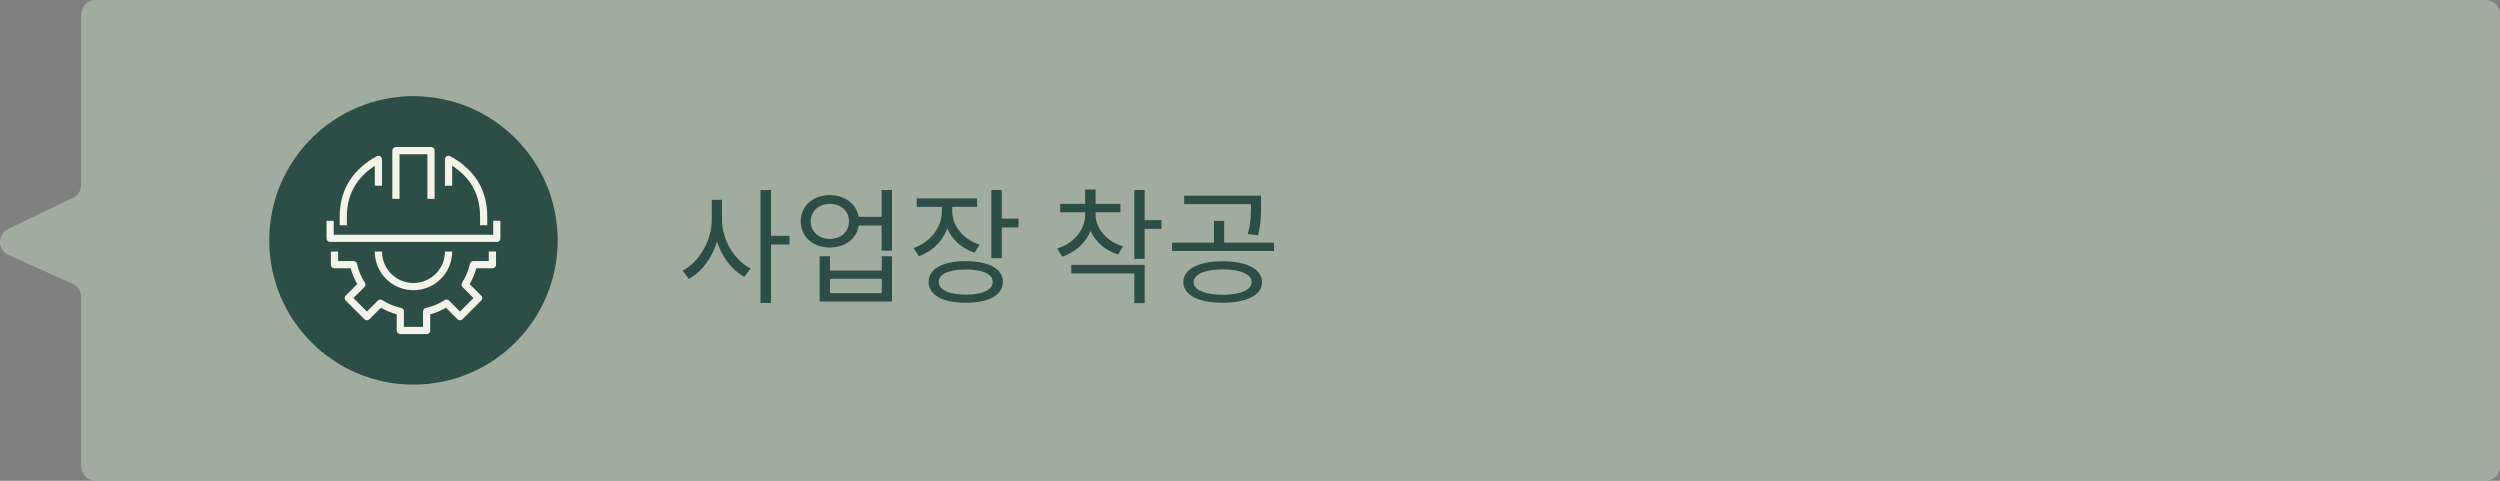
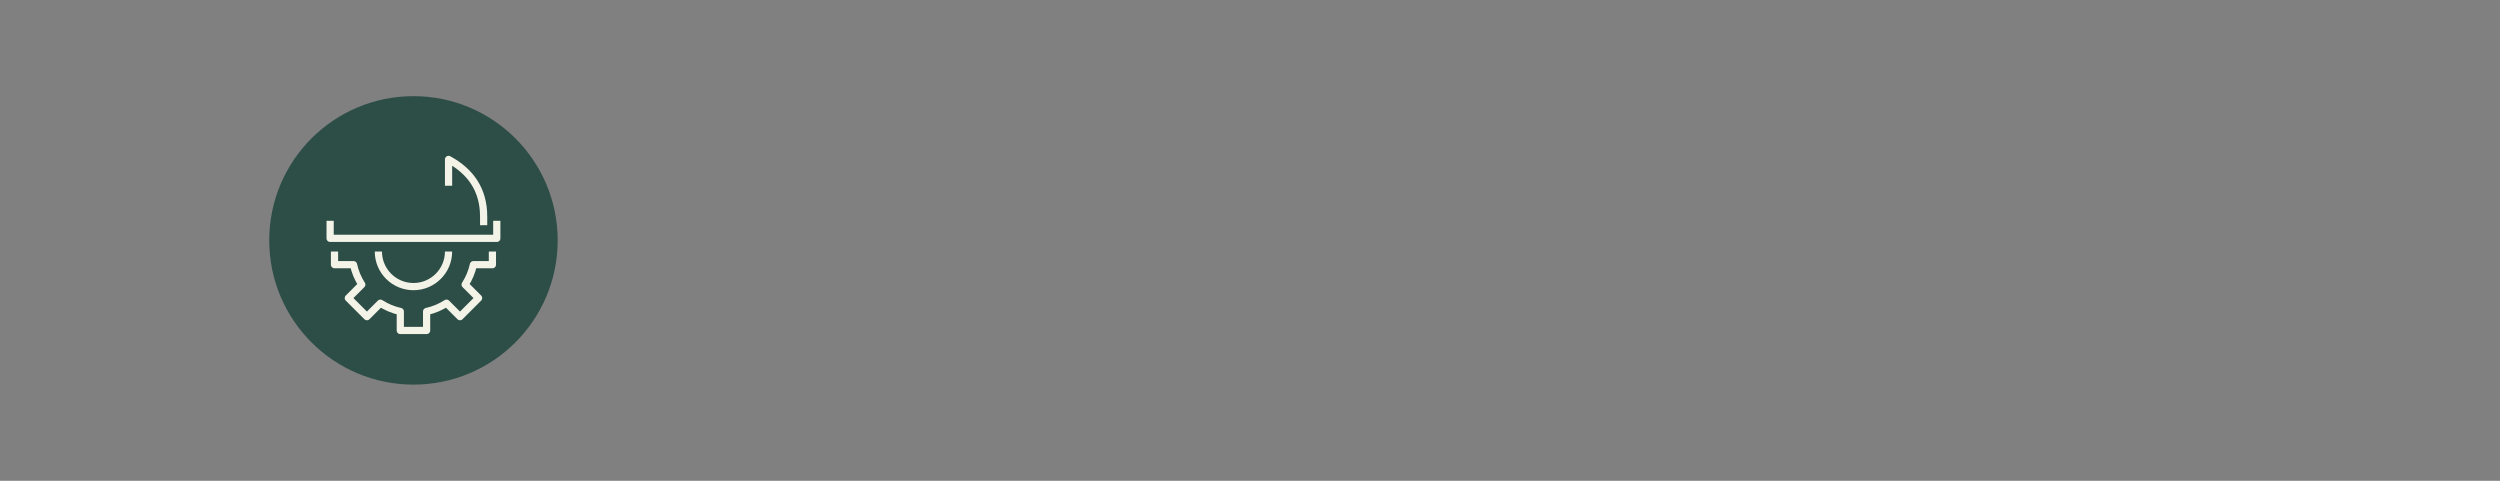
<svg xmlns="http://www.w3.org/2000/svg" fill="none" height="100" viewBox="0 0 520 100" width="520">
  <rect x="0" y="0" width="520" height="100" fill="#808080" stroke="none" />
-   <path clip-rule="evenodd" d="m520 3c0-1.657-1.343-3-3-3h-497.12c-1.657 0-3 1.343-3 3v35.454c0 1.156-.664 2.209-1.707 2.707l-13.466 6.435c-2.304 1.101-2.267 4.393.061 5.442l13.344 6.012c1.076.485 1.768 1.555 1.768 2.735v35.215c0 1.657 1.343 3 3 3h497.12c1.657 0 3-1.343 3-3z" fill="#aebfac" fill-rule="evenodd" opacity=".7" />
-   <path d="m148.046 41.552v4.212c0 4.29-2.678 8.814-6.084 10.53l1.326 1.716c3.718-1.976 6.526-7.046 6.526-12.246v-4.212zm.39 0v4.212c0 5.044 2.73 9.854 6.37 11.804l1.326-1.716c-3.328-1.664-5.954-5.954-5.954-10.088v-4.212zm9.75-2.028v23.504h2.184v-23.504zm1.664 9.516v1.82h4.368v-1.82zm18.172-3.926v1.794h6.318v-1.794zm-5.408-4.524c-3.51 0-6.058 2.236-6.058 5.46s2.548 5.434 6.058 5.434 6.058-2.21 6.058-5.434-2.548-5.46-6.058-5.46zm0 1.82c2.314 0 3.978 1.482 3.978 3.64 0 2.132-1.664 3.64-3.978 3.64s-3.978-1.508-3.978-3.64c0-2.158 1.664-3.64 3.978-3.64zm10.764-2.886v12.61h2.158v-12.61zm-12.896 13.78v9.412h15.054v-9.412h-2.132v2.964h-10.764v-2.964zm2.158 4.68h10.764v2.99h-10.764zm23.268-15.938v1.898c0 3.354-2.34 6.396-5.876 7.644l1.092 1.716c3.952-1.43 6.552-5.044 6.552-9.36v-1.898zm.39 0v1.872c0 4.004 2.496 7.358 6.422 8.658l1.04-1.69c-3.458-1.144-5.694-3.9-5.694-6.968v-1.872zm-5.616-.78v1.768h12.558v-1.768zm15.522-1.742v14.17h2.158v-14.17zm1.56 5.954v1.82h4.082v-1.82zm-6.89 8.84c-4.784 0-7.722 1.586-7.722 4.316 0 2.756 2.938 4.342 7.722 4.342s7.722-1.586 7.722-4.342c0-2.73-2.938-4.316-7.722-4.316zm0 1.742c3.484 0 5.616.936 5.616 2.574 0 1.664-2.132 2.652-5.616 2.652s-5.616-.988-5.616-2.652c0-1.638 2.132-2.574 5.616-2.574zm24.844-12.428v.988c0 3.172-2.34 5.98-5.824 7.072l1.04 1.69c3.926-1.326 6.552-4.654 6.552-8.762v-.988zm.39 0v.988c0 3.848 2.548 7.072 6.448 8.32l1.04-1.69c-3.432-1.04-5.72-3.718-5.72-6.63v-.988zm-5.59-1.222v1.742h12.532v-1.742zm5.2-2.99v3.848h2.158v-3.848zm10.218.104v14.326h2.158v-14.326zm1.56 6.266v1.794h4.082v-1.794zm-14.664 9.308v1.768h13.104v6.188h2.158v-7.956zm31.484-.754c-5.018 0-8.19 1.638-8.19 4.342 0 2.678 3.172 4.29 8.19 4.29 4.992 0 8.19-1.612 8.19-4.29 0-2.704-3.198-4.342-8.19-4.342zm0 1.69c3.692 0 6.032 1.014 6.032 2.652 0 1.612-2.34 2.626-6.032 2.626s-6.058-1.014-6.058-2.626c0-1.638 2.366-2.652 6.058-2.652zm-8.008-15.34v1.768h15.132v-1.768zm-2.522 9.776v1.742h21.216v-1.742zm8.71-4.524v5.018h2.132v-5.018zm7.696-5.252v2.002c0 1.846 0 3.562-.65 5.98l2.132.26c.624-2.444.624-4.342.624-6.24v-2.002z" fill="#2d4e47" />
  <circle cx="86" cy="50" fill="#2d4e47" r="30" />
  <g stroke="#f3f3e7" stroke-linejoin="round" stroke-miterlimit="10" stroke-width="1.5">
    <path d="m102.421 52.316v2.737h-3.95c-.328 1.496-.921 2.892-1.724 4.142l2.801 2.801-3.868 3.868-2.801-2.801c-1.25.803-2.646 1.396-4.142 1.724v3.95h-5.474v-3.95c-1.496-.328-2.892-.921-4.142-1.724l-2.801 2.801-3.868-3.868 2.801-2.801c-.803-1.25-1.396-2.646-1.724-4.142h-3.95v-2.737" />
    <path d="m78.702 52.316c0 4.032 3.266 7.298 7.298 7.298 4.032 0 7.298-3.266 7.298-7.298" />
    <path d="m103.333 45.93v3.649h-17.333-17.333v-3.649" />
-     <path d="m82.351 41.368v-10.035h7.298v10.035" />
-     <path d="m78.702 38.632v-5.474c-4.379 2.436-7.298 6.204-7.298 11.86v1.825" />
    <path d="m100.597 46.842v-1.825c0-5.684-2.856-9.433-7.299-11.86v5.474" />
  </g>
</svg>